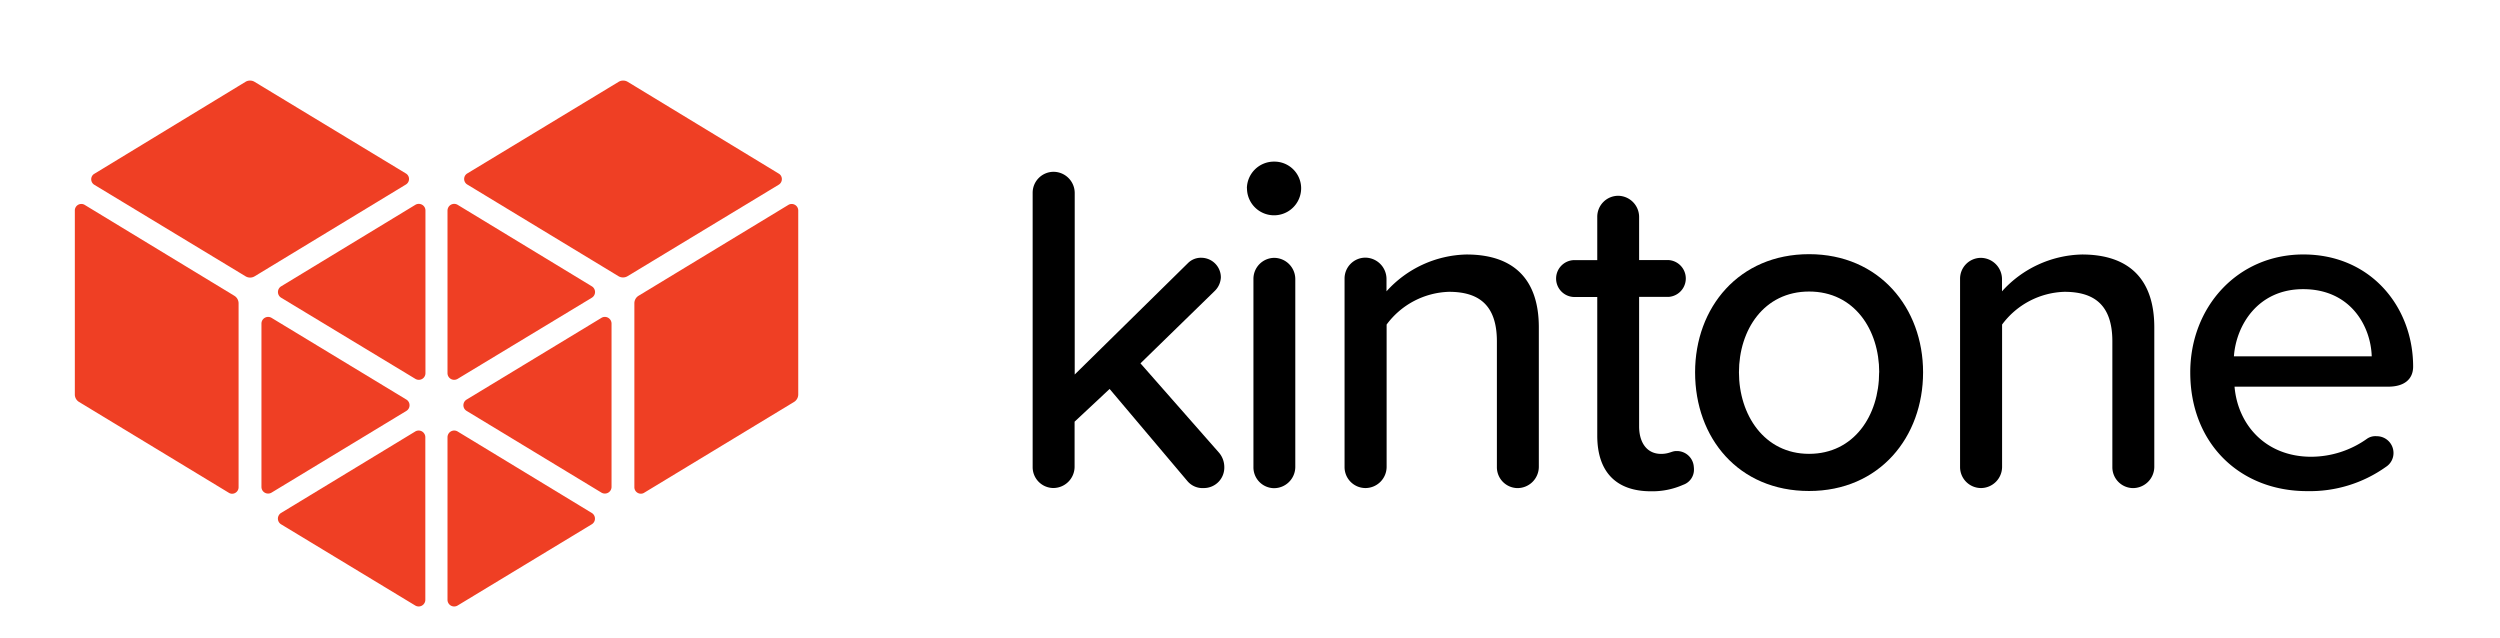
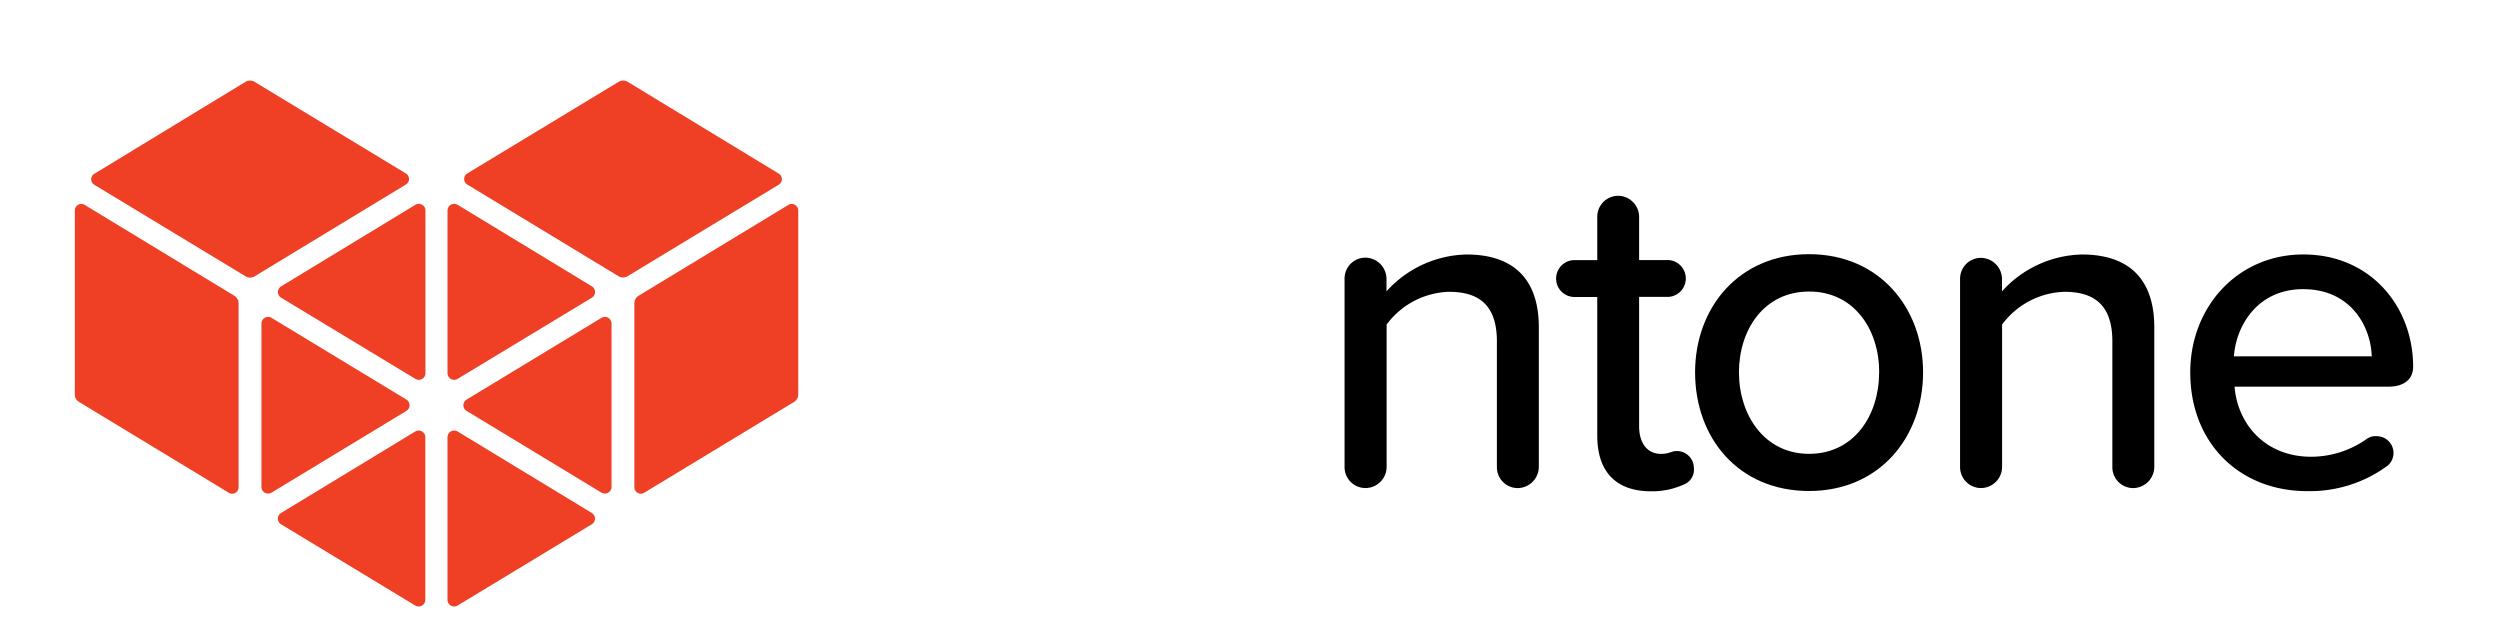
<svg xmlns="http://www.w3.org/2000/svg" id="Layer_1" data-name="Layer 1" viewBox="0 0 611 156">
  <defs>
    <style>.cls-1{fill:#ef3f24;}</style>
  </defs>
  <title>kintone-logo</title>
-   <path d="M299.22,114.14a5,5,0,0,1-4.91,5.14h-.12a4.81,4.81,0,0,1-4-1.72l-19-22.5-8.56,8v11.07a5.21,5.21,0,0,1-5.25,5.14,5.1,5.1,0,0,1-5-5.14v-67a5.12,5.12,0,0,1,5.1-5.14h.05a5.19,5.19,0,0,1,5.13,5.14V91.53l27.74-27.29A4.46,4.46,0,0,1,293.69,63a4.8,4.8,0,0,1,4.69,4.79,4.94,4.94,0,0,1-1.49,3.31L278.73,88.8,298,110.72A5.46,5.46,0,0,1,299.22,114.14Z" />
-   <path d="M304.74,46a6.61,6.61,0,0,1,6.62-6.5A6.53,6.53,0,0,1,318,45.9V46a6.62,6.62,0,1,1-13.24,0Zm1.6,68.17v-46a5.13,5.13,0,0,1,5.1-5.15h0a5.2,5.2,0,0,1,5.13,5.15v46a5.21,5.21,0,0,1-5.25,5.14A5.09,5.09,0,0,1,306.34,114.14Z" />
  <path d="M376.09,80v34.14a5.22,5.22,0,0,1-5.25,5.15,5.1,5.1,0,0,1-5-5.15V83.42c0-9.13-4.69-12.1-11.72-12.1a19.69,19.69,0,0,0-15.23,8v34.82a5.19,5.19,0,0,1-5.13,5.14,5.12,5.12,0,0,1-5.15-5.09V68.12a5.1,5.1,0,0,1,5-5.15,5.22,5.22,0,0,1,5.25,5.15V71.2a27.07,27.07,0,0,1,19.52-9C370.05,62.19,376.09,68.35,376.09,80Z" />
  <path d="M414,114.6a3.9,3.9,0,0,1-2.62,3.88,18.59,18.59,0,0,1-7.88,1.59c-8.68,0-13.13-4.91-13.13-13.59V72.58h-5.25a4.51,4.51,0,1,1,0-9h5.25V53a5.13,5.13,0,0,1,5.1-5.15h0A5.18,5.18,0,0,1,400.6,53V63.56h7.2a4.51,4.51,0,0,1,0,9h-7.2v31.64c0,3.88,1.83,6.73,5.37,6.73,1.95,0,2.62-.69,3.66-.69a4.14,4.14,0,0,1,4.34,3.92A2.94,2.94,0,0,1,414,114.6Z" />
  <path d="M414.28,91c0-15.87,10.73-28.88,27.86-28.88S470,75.21,470,91s-10.61,29-27.86,29S414.28,107.06,414.28,91Zm45,0c0-10.39-6.06-19.75-17.13-19.75S425,80.64,425,91s6.16,19.92,17.13,19.92S459.26,101.57,459.26,91Z" />
  <path d="M526.51,80v34.14a5.22,5.22,0,0,1-5.25,5.15,5.1,5.1,0,0,1-5-5.15V83.42c0-9.13-4.69-12.1-11.72-12.1a19.69,19.69,0,0,0-15.23,8v34.82a5.19,5.19,0,0,1-5.13,5.14,5.13,5.13,0,0,1-5.14-5.11v-46a5.1,5.1,0,0,1,5-5.15,5.22,5.22,0,0,1,5.25,5.15V71.2a27.07,27.07,0,0,1,19.52-9C520.45,62.19,526.51,68.35,526.51,80Z" />
  <path d="M562.94,62.19c16.55,0,26.83,12.89,26.83,27.4,0,3.09-2.17,4.91-6.06,4.91H546.12c.8,9.38,7.66,17.13,18.75,17.13a23.63,23.63,0,0,0,13.7-4.45,3.6,3.6,0,0,1,2.28-.57,4.09,4.09,0,0,1,4.12,4.06v0a4,4,0,0,1-1.83,3.42,32,32,0,0,1-19.3,5.94c-16.4,0-28.54-11.64-28.54-29C535.28,75.09,546.8,62.19,562.94,62.19ZM546,87.08h33.65c-.22-7.32-5.13-16.41-16.77-16.41-11.09,0-16.38,8.87-16.91,16.41Z" />
  <path class="cls-1" d="M68.67,125.38l32.81-19.92a1.62,1.62,0,0,1,2.23.55,1.57,1.57,0,0,1,.24.84V146.6a1.63,1.63,0,0,1-1.63,1.62,1.6,1.6,0,0,1-.83-.23L68.68,128.13a1.62,1.62,0,0,1-.51-2.24A1.52,1.52,0,0,1,68.67,125.38Z" />
  <path class="cls-1" d="M56,120.48,19.29,98.22a2.13,2.13,0,0,1-1-1.83v-45a1.58,1.58,0,0,1,1.62-1.54,1.53,1.53,0,0,1,.73.19L57.31,72.31a2.17,2.17,0,0,1,1,1.83v45a1.59,1.59,0,0,1-1.64,1.53A1.52,1.52,0,0,1,56,120.48Z" />
  <path class="cls-1" d="M60,67.52,23,45.13A1.58,1.58,0,0,1,22.52,43a1.46,1.46,0,0,1,.51-.51L60,20a2.14,2.14,0,0,1,2.21,0l37,22.4a1.57,1.57,0,0,1,.52,2.17,1.61,1.61,0,0,1-.52.52L62.25,67.52A2.14,2.14,0,0,1,60,67.52Z" />
  <path class="cls-1" d="M99.36,100.4l-33,20a1.64,1.64,0,0,1-2.24-.57,1.72,1.72,0,0,1-.22-.83V79.07a1.63,1.63,0,0,1,2.46-1.39l33,20a1.63,1.63,0,0,1,.47,2.25A1.65,1.65,0,0,1,99.36,100.4Z" />
  <path class="cls-1" d="M101.51,92.59,68.71,72.76a1.63,1.63,0,0,1,0-2.78l32.8-19.92a1.64,1.64,0,0,1,2.24.55,1.6,1.6,0,0,1,.23.85V91.19a1.62,1.62,0,0,1-1.61,1.64A1.64,1.64,0,0,1,101.51,92.59Z" />
  <path class="cls-1" d="M144.65,125.38l-32.8-19.92a1.63,1.63,0,0,0-2.24.55,1.67,1.67,0,0,0-.24.84V146.6a1.63,1.63,0,0,0,2.47,1.39l32.8-19.86a1.62,1.62,0,0,0,.52-2.24A1.55,1.55,0,0,0,144.65,125.38Z" />
  <path class="cls-1" d="M157.35,120.48l36.74-22.26a2.14,2.14,0,0,0,1-1.83v-45a1.6,1.6,0,0,0-2.35-1.35l-36.7,22.26a2.16,2.16,0,0,0-1,1.83v45a1.59,1.59,0,0,0,1.64,1.53A1.52,1.52,0,0,0,157.35,120.48Z" />
  <path class="cls-1" d="M153.34,67.52l37-22.39a1.6,1.6,0,0,0,.52-2.18,1.49,1.49,0,0,0-.52-.51L153.41,20a2.16,2.16,0,0,0-2.22,0l-37,22.4a1.58,1.58,0,0,0-.52,2.17,1.61,1.61,0,0,0,.52.52l36.93,22.39A2.16,2.16,0,0,0,153.34,67.52Z" />
  <path class="cls-1" d="M114,100.4l33,20a1.63,1.63,0,0,0,2.46-1.4V79.07a1.64,1.64,0,0,0-1.64-1.62,1.59,1.59,0,0,0-.82.23l-33,20a1.62,1.62,0,0,0-.48,2.25A1.69,1.69,0,0,0,114,100.4Z" />
  <path class="cls-1" d="M111.85,92.59l32.8-19.83a1.63,1.63,0,0,0,0-2.78l-32.8-19.92a1.64,1.64,0,0,0-2.24.55,1.7,1.7,0,0,0-.24.85V91.19a1.63,1.63,0,0,0,2.48,1.4Z" />
</svg>